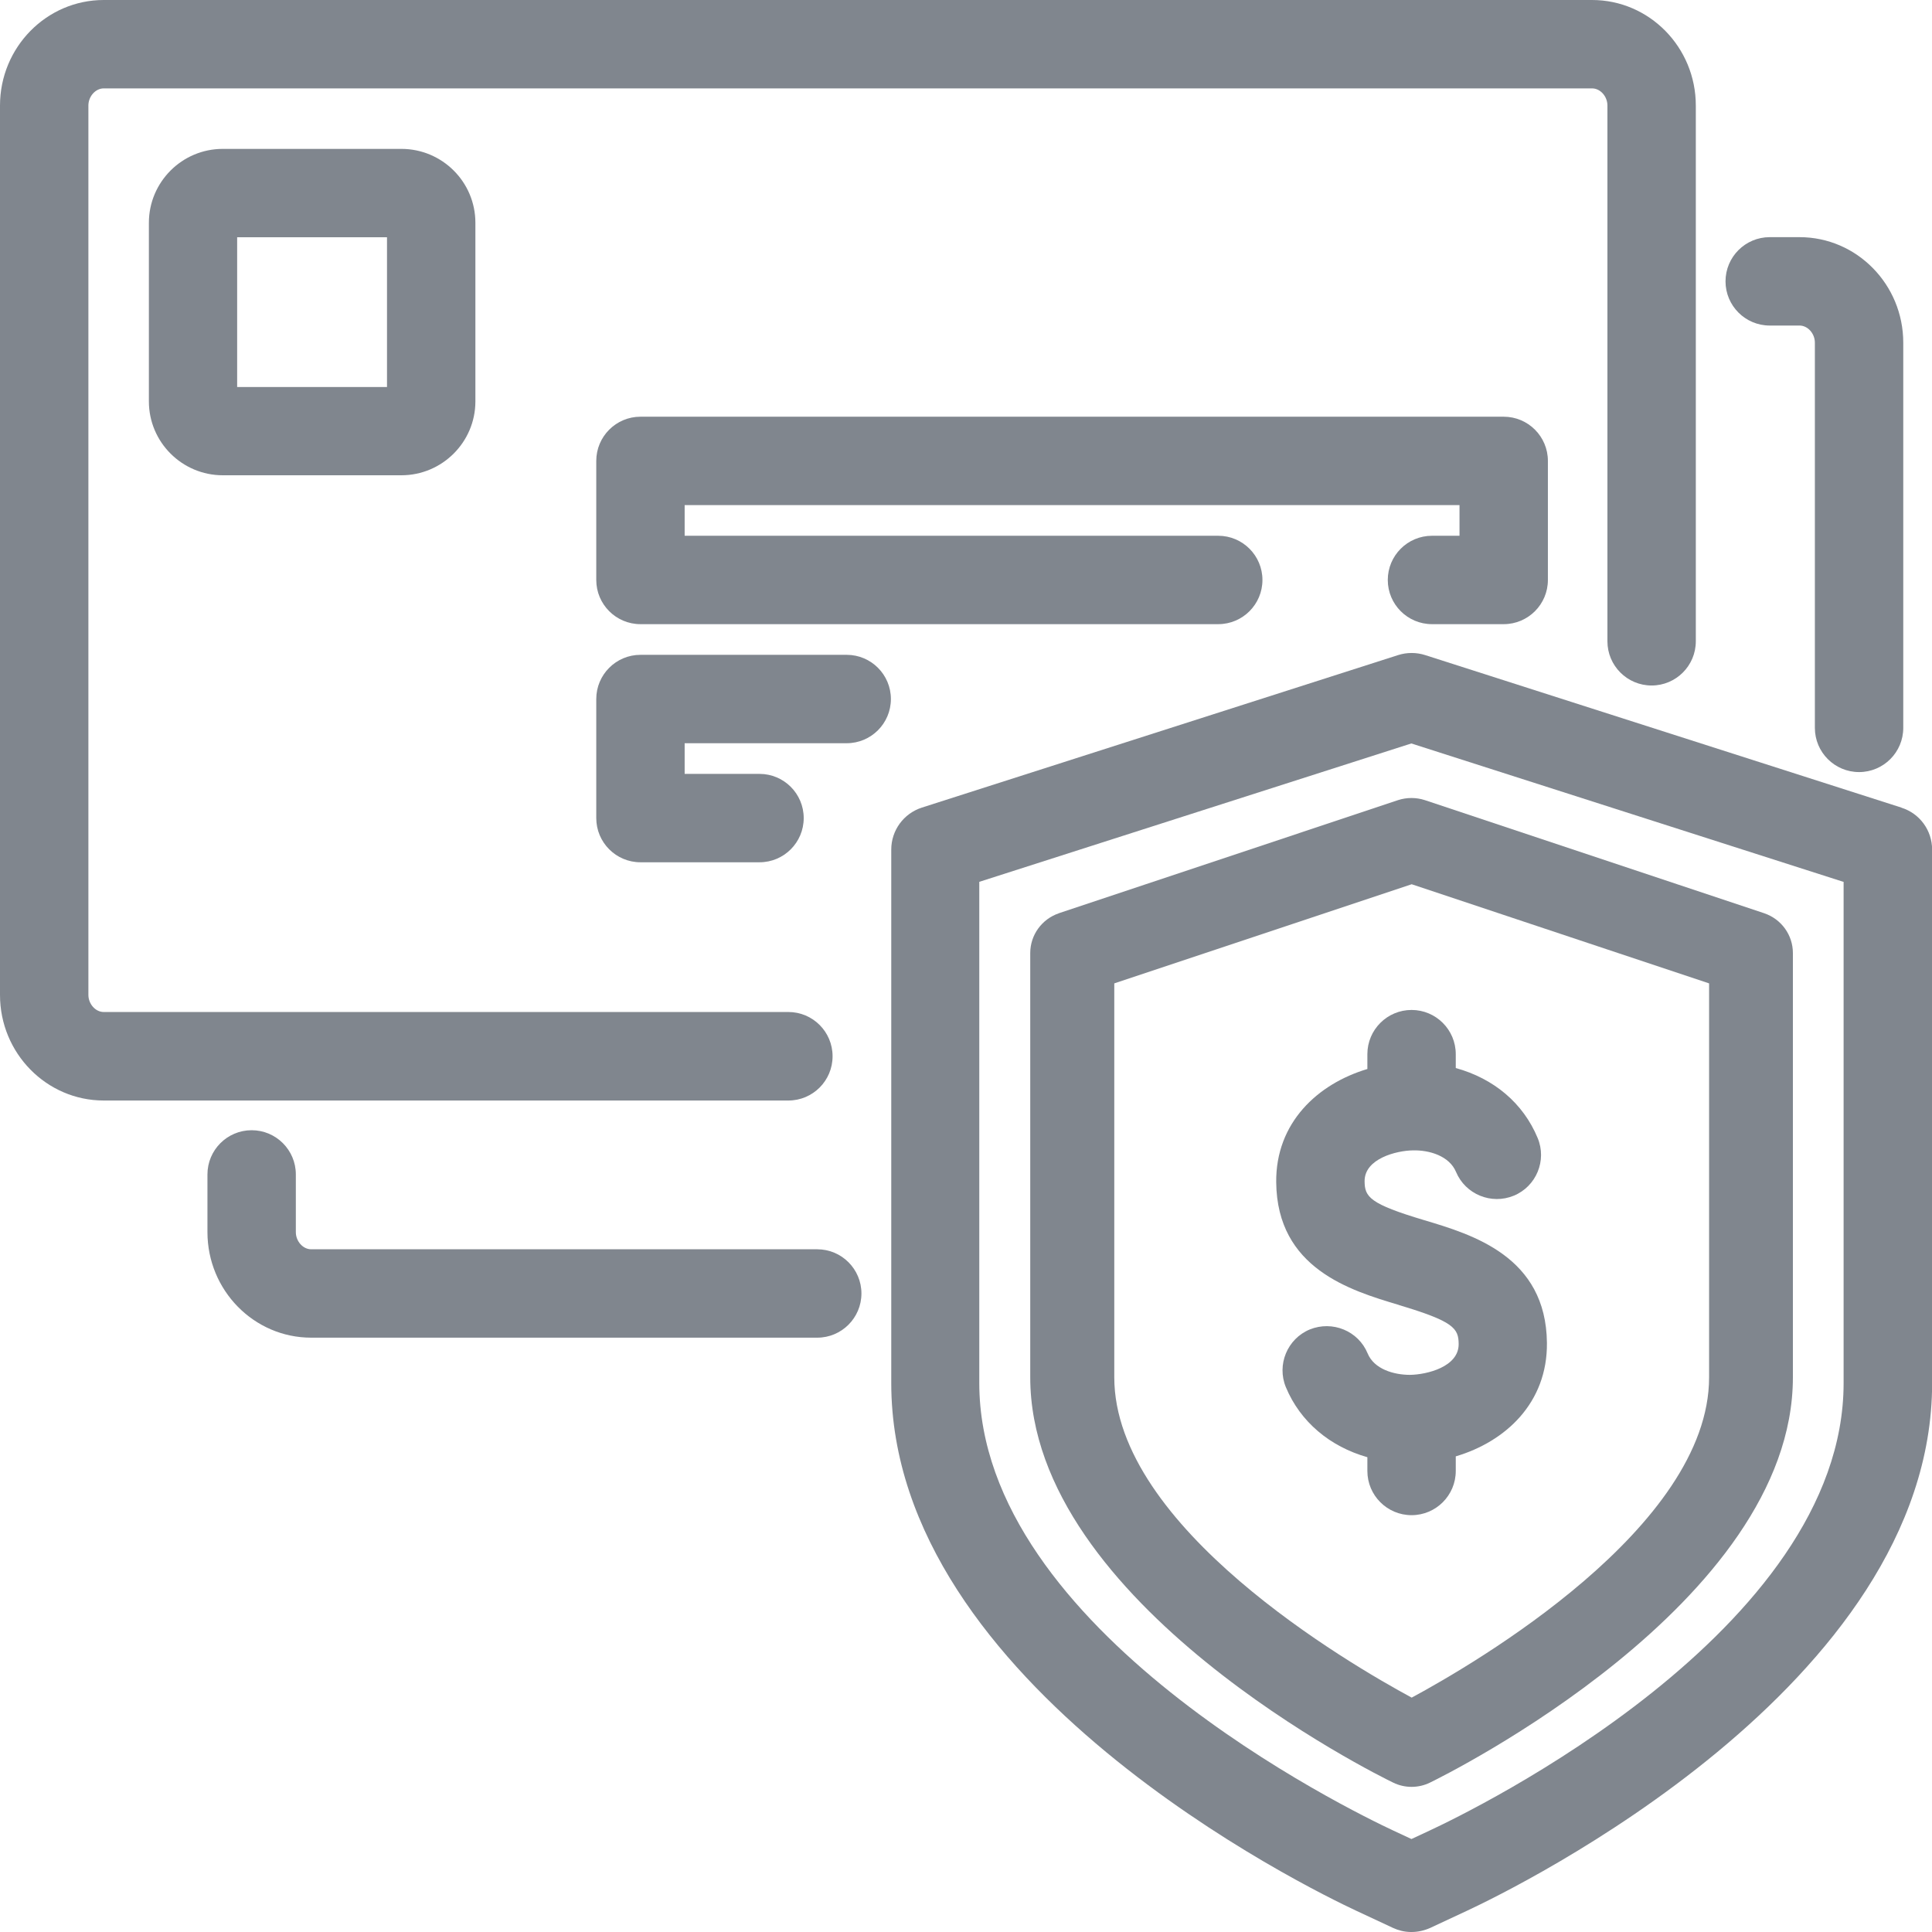
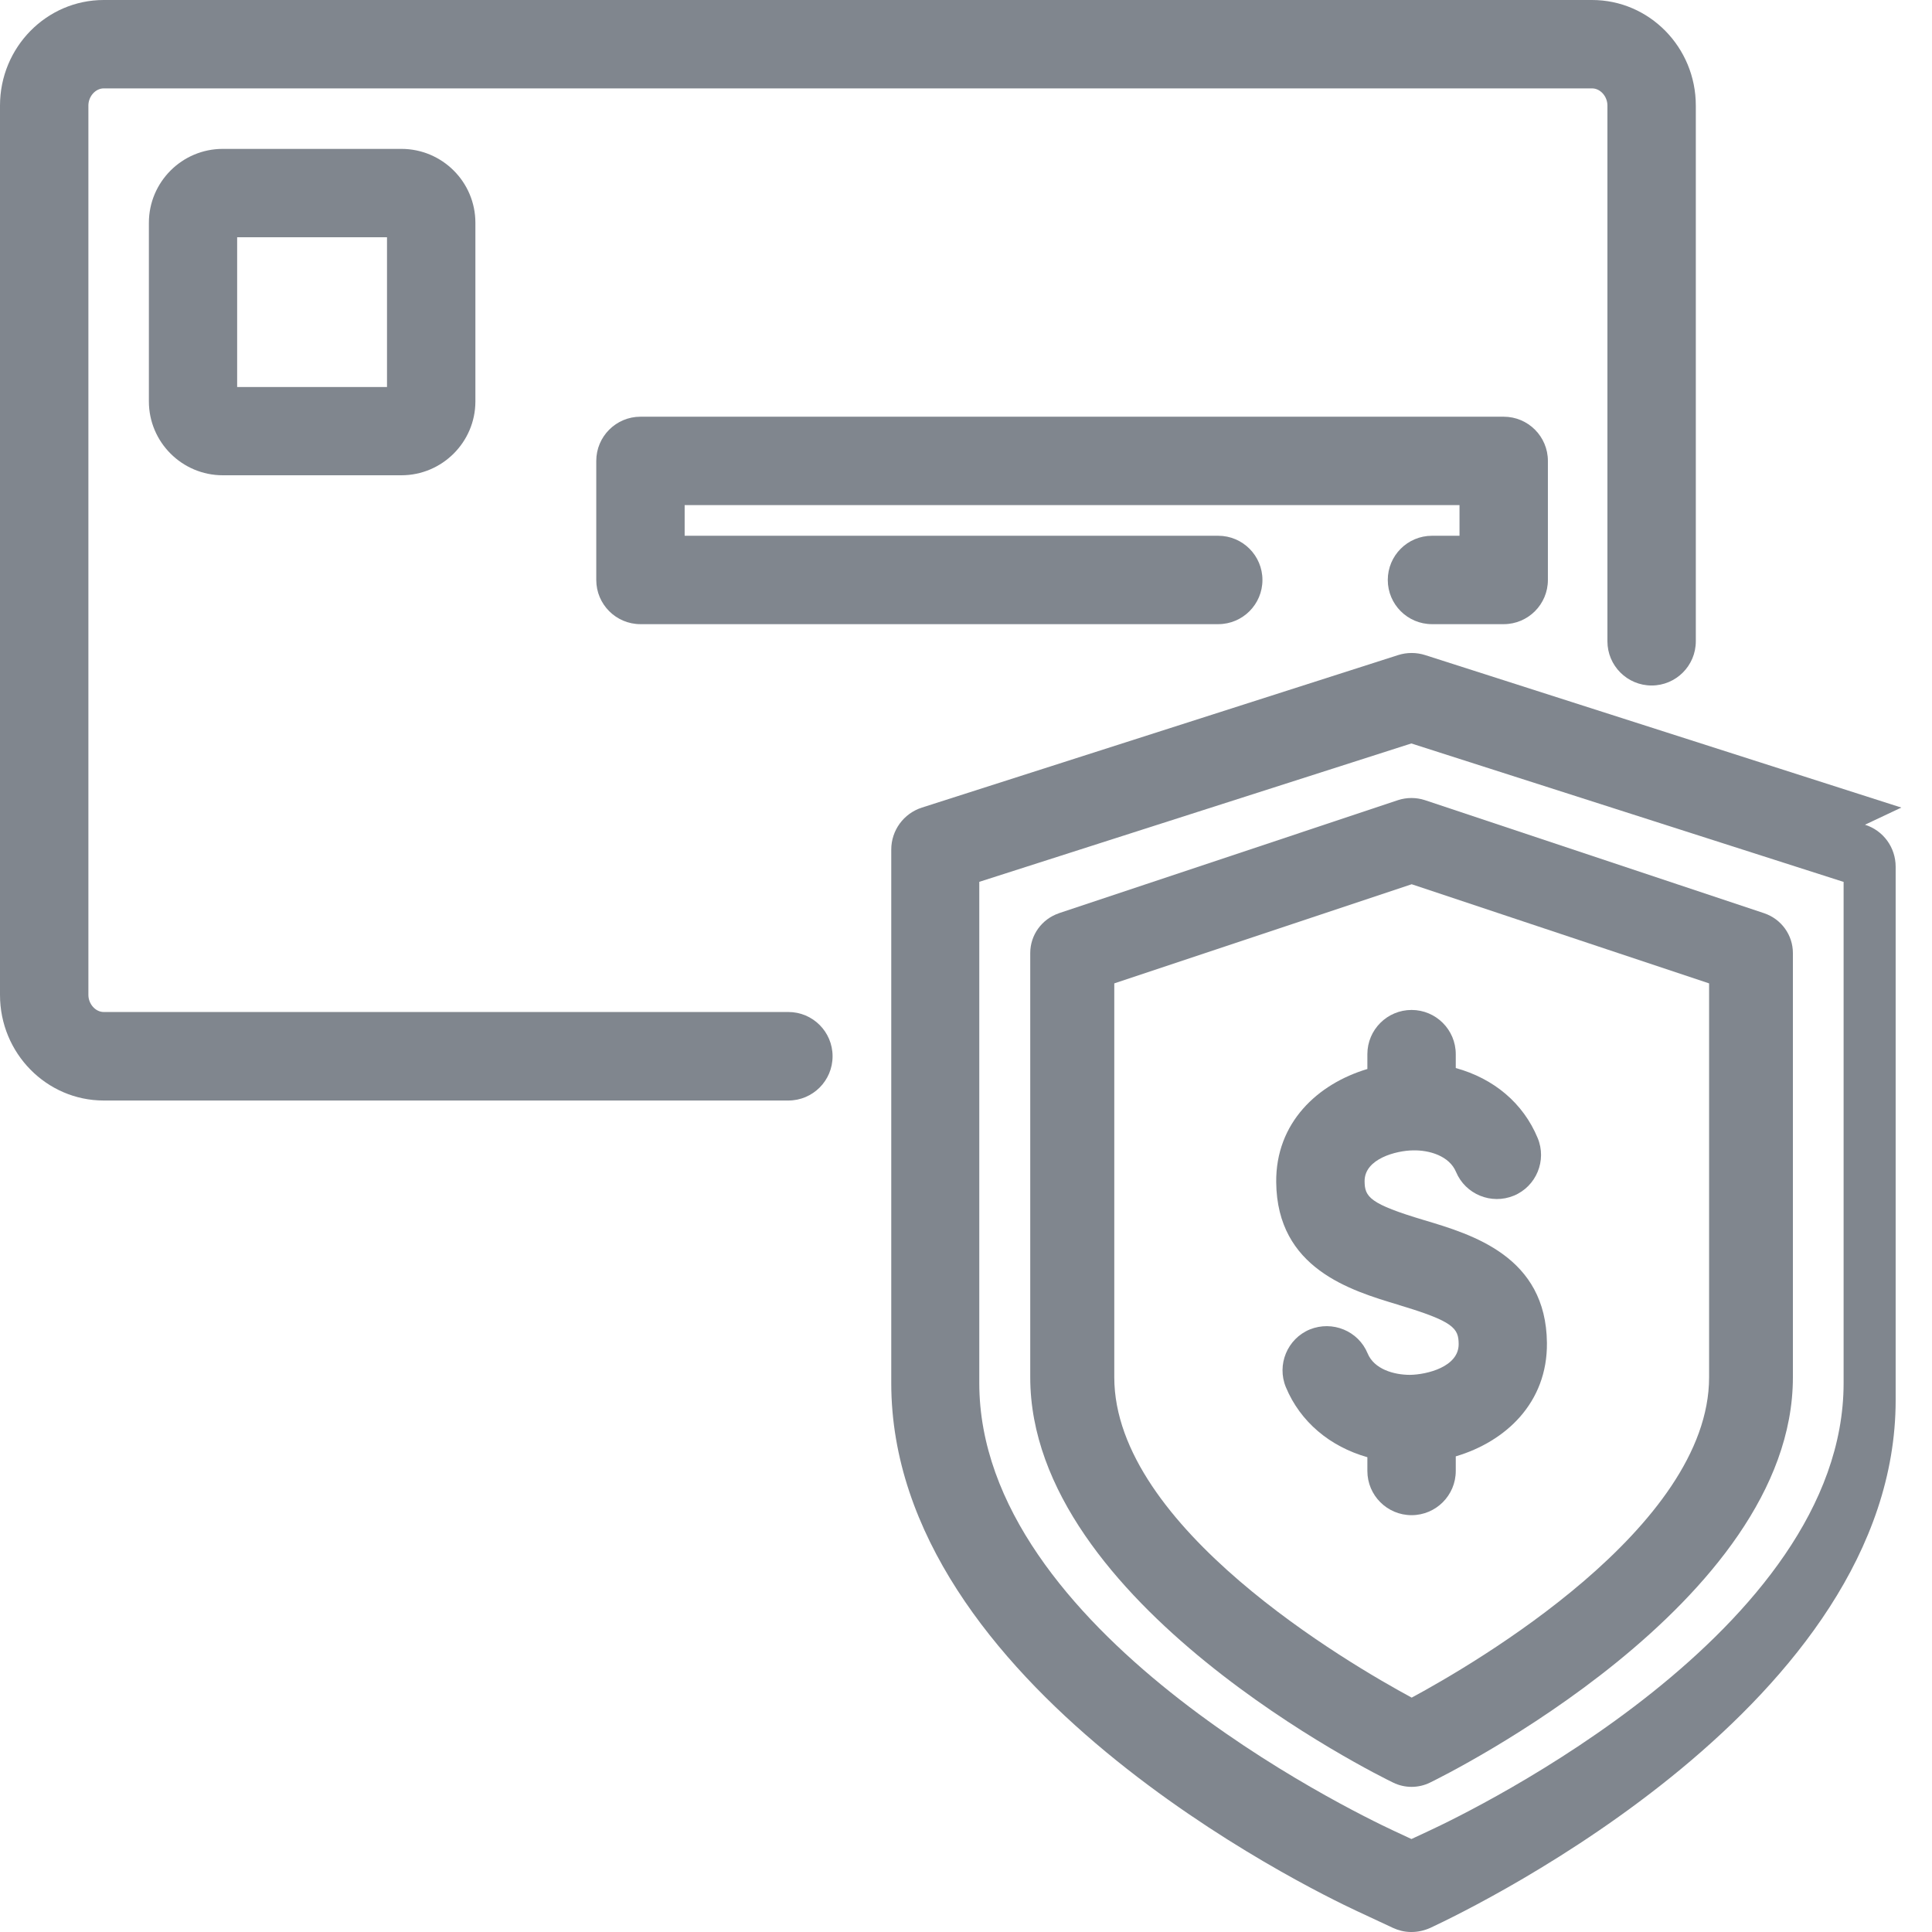
<svg xmlns="http://www.w3.org/2000/svg" viewBox="0 0 160 160" data-name="Layer 2" id="Layer_2">
  <defs>
    <style>
      .cls-1 {
        fill: #80868e;
      }
    </style>
  </defs>
  <g data-name="Capa 1" id="Capa_1">
    <g>
      <path d="M68.95,87.47c0-2.02-1.64-3.66-3.66-3.66H8.59c-.68,0-1.27-.66-1.27-1.42V8.74c0-.76.59-1.42,1.27-1.42h123.26c.68,0,1.27.66,1.27,1.42v44.37c0,2.02,1.64,3.66,3.66,3.66s3.66-1.64,3.66-3.66V8.74c0-4.82-3.85-8.74-8.59-8.74H8.59C3.85,0,0,3.92,0,8.74v73.66c0,4.82,3.85,8.74,8.59,8.74h56.7c2.02,0,3.66-1.64,3.66-3.66Z" class="cls-1" />
-       <path d="M67.68,103.46H25.77c-.68,0-1.27-.66-1.27-1.42v-4.78c0-2.02-1.64-3.66-3.66-3.66s-3.66,1.64-3.66,3.66v4.78c0,4.82,3.85,8.74,8.59,8.74h41.91c2.02,0,3.66-1.64,3.66-3.66s-1.64-3.66-3.66-3.66Z" class="cls-1" />
-       <path d="M146.56,26.96h2.47c.68,0,1.27.66,1.27,1.42v31.9c0,2.02,1.64,3.66,3.66,3.66s3.66-1.64,3.66-3.66v-31.9c0-4.82-3.85-8.74-8.59-8.74h-2.47c-2.02,0-3.66,1.64-3.66,3.66s1.64,3.66,3.66,3.66Z" class="cls-1" />
      <path d="M18.45,12.33c-3.38,0-6.12,2.75-6.12,6.12v14.79c0,3.38,2.75,6.12,6.12,6.12h14.79c3.38,0,6.13-2.75,6.13-6.12v-14.79c0-3.38-2.75-6.12-6.13-6.12h-14.79ZM19.64,32.05v-12.4h12.41v12.4h-12.41Z" class="cls-1" />
      <path d="M87.7,75.63c-1.42.48-2.38,1.8-2.38,3.3v35.13c0,18.76,28.83,32.98,30.06,33.57.47.23.99.35,1.52.35h0c.53,0,1.05-.12,1.52-.35,1.23-.6,30.06-14.84,30.06-33.57v-35.13c0-1.5-.96-2.82-2.38-3.3l-28.11-9.37c-.71-.23-1.49-.23-2.2,0l-28.1,9.37ZM92.28,114.06v-32.62l24.63-8.21,24.63,8.21v32.62c0,12.43-19.44,23.73-24.63,26.53-5.18-2.8-24.63-14.11-24.63-26.53Z" class="cls-1" />
-       <path d="M157.46,66.88l-39.44-12.63c-.72-.23-1.51-.23-2.23,0l-39.44,12.63c-1.52.49-2.54,1.89-2.54,3.48v44.18c0,25.04,34.59,41.87,38.53,43.71l3.02,1.41c.46.21.94.33,1.45.34.03,0,.06,0,.09,0,.53,0,1.05-.12,1.55-.34l3.02-1.41c3.94-1.84,38.54-18.66,38.54-43.7v-44.18c0-1.6-1.02-3-2.54-3.48ZM152.68,73.03v41.51c0,20.51-30.8,35.44-34.31,37.07l-1.48.69-1.48-.69c-3.51-1.64-34.31-16.57-34.31-37.07v-41.51l35.78-11.46,35.78,11.46Z" class="cls-1" />
-       <path d="M70.12,54.23h-17.08c-2.02,0-3.66,1.64-3.66,3.66v9.86c0,2.02,1.64,3.66,3.66,3.66h9.86c2.02,0,3.66-1.64,3.66-3.66s-1.64-3.66-3.66-3.66h-6.2v-2.54h13.42c2.02,0,3.66-1.64,3.66-3.66s-1.64-3.66-3.66-3.66Z" class="cls-1" />
+       <path d="M157.46,66.88l-39.44-12.63c-.72-.23-1.51-.23-2.23,0l-39.44,12.63c-1.52.49-2.54,1.89-2.54,3.48v44.18c0,25.04,34.59,41.87,38.53,43.71l3.02,1.41c.46.21.94.33,1.45.34.03,0,.06,0,.09,0,.53,0,1.05-.12,1.55-.34c3.94-1.84,38.54-18.66,38.54-43.7v-44.18c0-1.6-1.02-3-2.54-3.48ZM152.68,73.03v41.51c0,20.51-30.8,35.44-34.31,37.07l-1.48.69-1.48-.69c-3.51-1.64-34.31-16.57-34.31-37.07v-41.51l35.78-11.46,35.78,11.46Z" class="cls-1" />
      <path d="M118.59,44.37c-2.02,0-3.66,1.64-3.66,3.66s1.64,3.66,3.66,3.66h5.94c2.02,0,3.66-1.64,3.66-3.66v-9.86c0-2.02-1.64-3.66-3.66-3.66H53.04c-2.02,0-3.66,1.64-3.66,3.66v9.86c0,2.02,1.64,3.66,3.66,3.66h47.85c2.02,0,3.66-1.64,3.66-3.66s-1.64-3.66-3.66-3.66h-44.19v-2.54h64.17v2.54h-2.28Z" class="cls-1" />
      <path d="M115.86,108.08c4.52,1.35,4.93,1.92,4.94,3.22.02,1.9-2.64,2.54-4.03,2.56-1.34,0-2.97-.47-3.51-1.78-.77-1.86-2.91-2.74-4.79-1.98-1.86.77-2.75,2.92-1.98,4.78,1.19,2.87,3.65,4.92,6.75,5.8v1.14c0,2.02,1.64,3.66,3.66,3.66s3.66-1.64,3.66-3.66v-1.21c4.12-1.22,7.6-4.43,7.55-9.4-.07-7.14-6.14-8.96-10.16-10.16-4.52-1.35-4.93-1.92-4.94-3.22-.02-1.88,2.65-2.54,3.98-2.56,1.4-.04,3.04.47,3.59,1.78.78,1.86,2.92,2.74,4.79,1.97,1.86-.77,2.75-2.92,1.97-4.78-1.2-2.89-3.63-4.92-6.78-5.79v-1.15c0-2.02-1.64-3.66-3.66-3.66s-3.66,1.64-3.66,3.66v1.23c-4.12,1.23-7.6,4.45-7.55,9.38.07,7.14,6.14,8.96,10.16,10.16Z" class="cls-1" />
    </g>
  </g>
</svg>